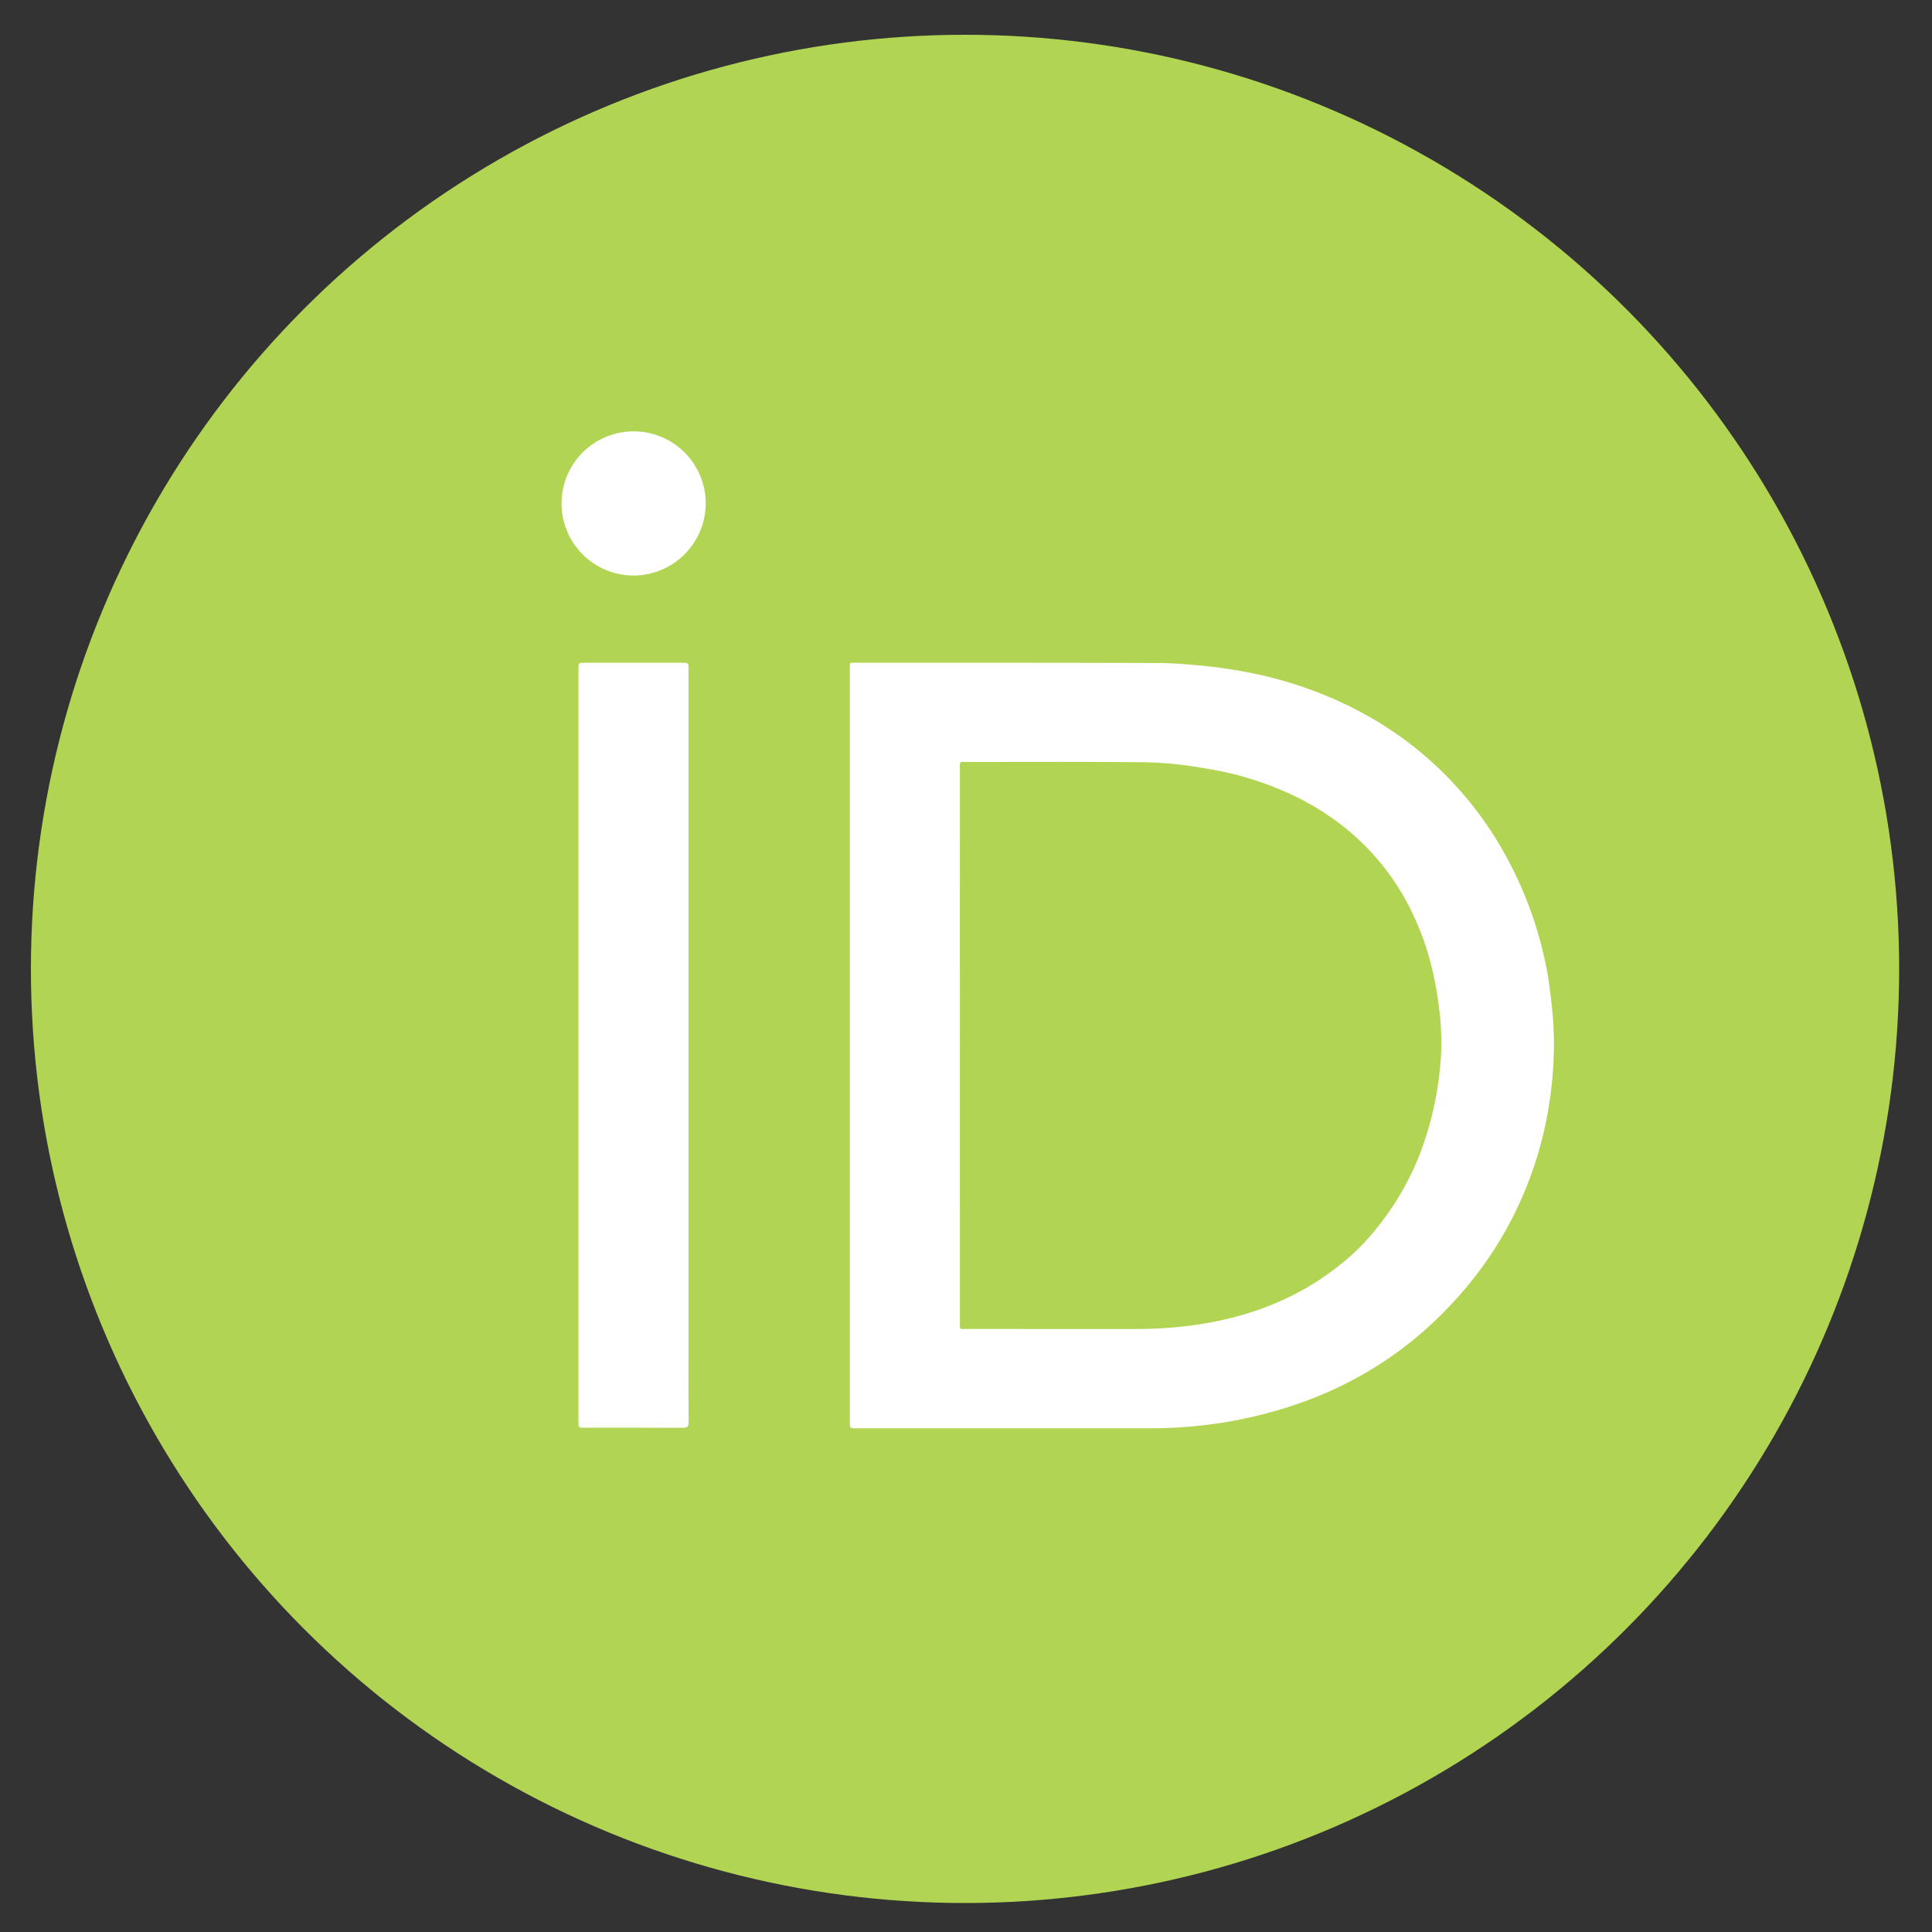
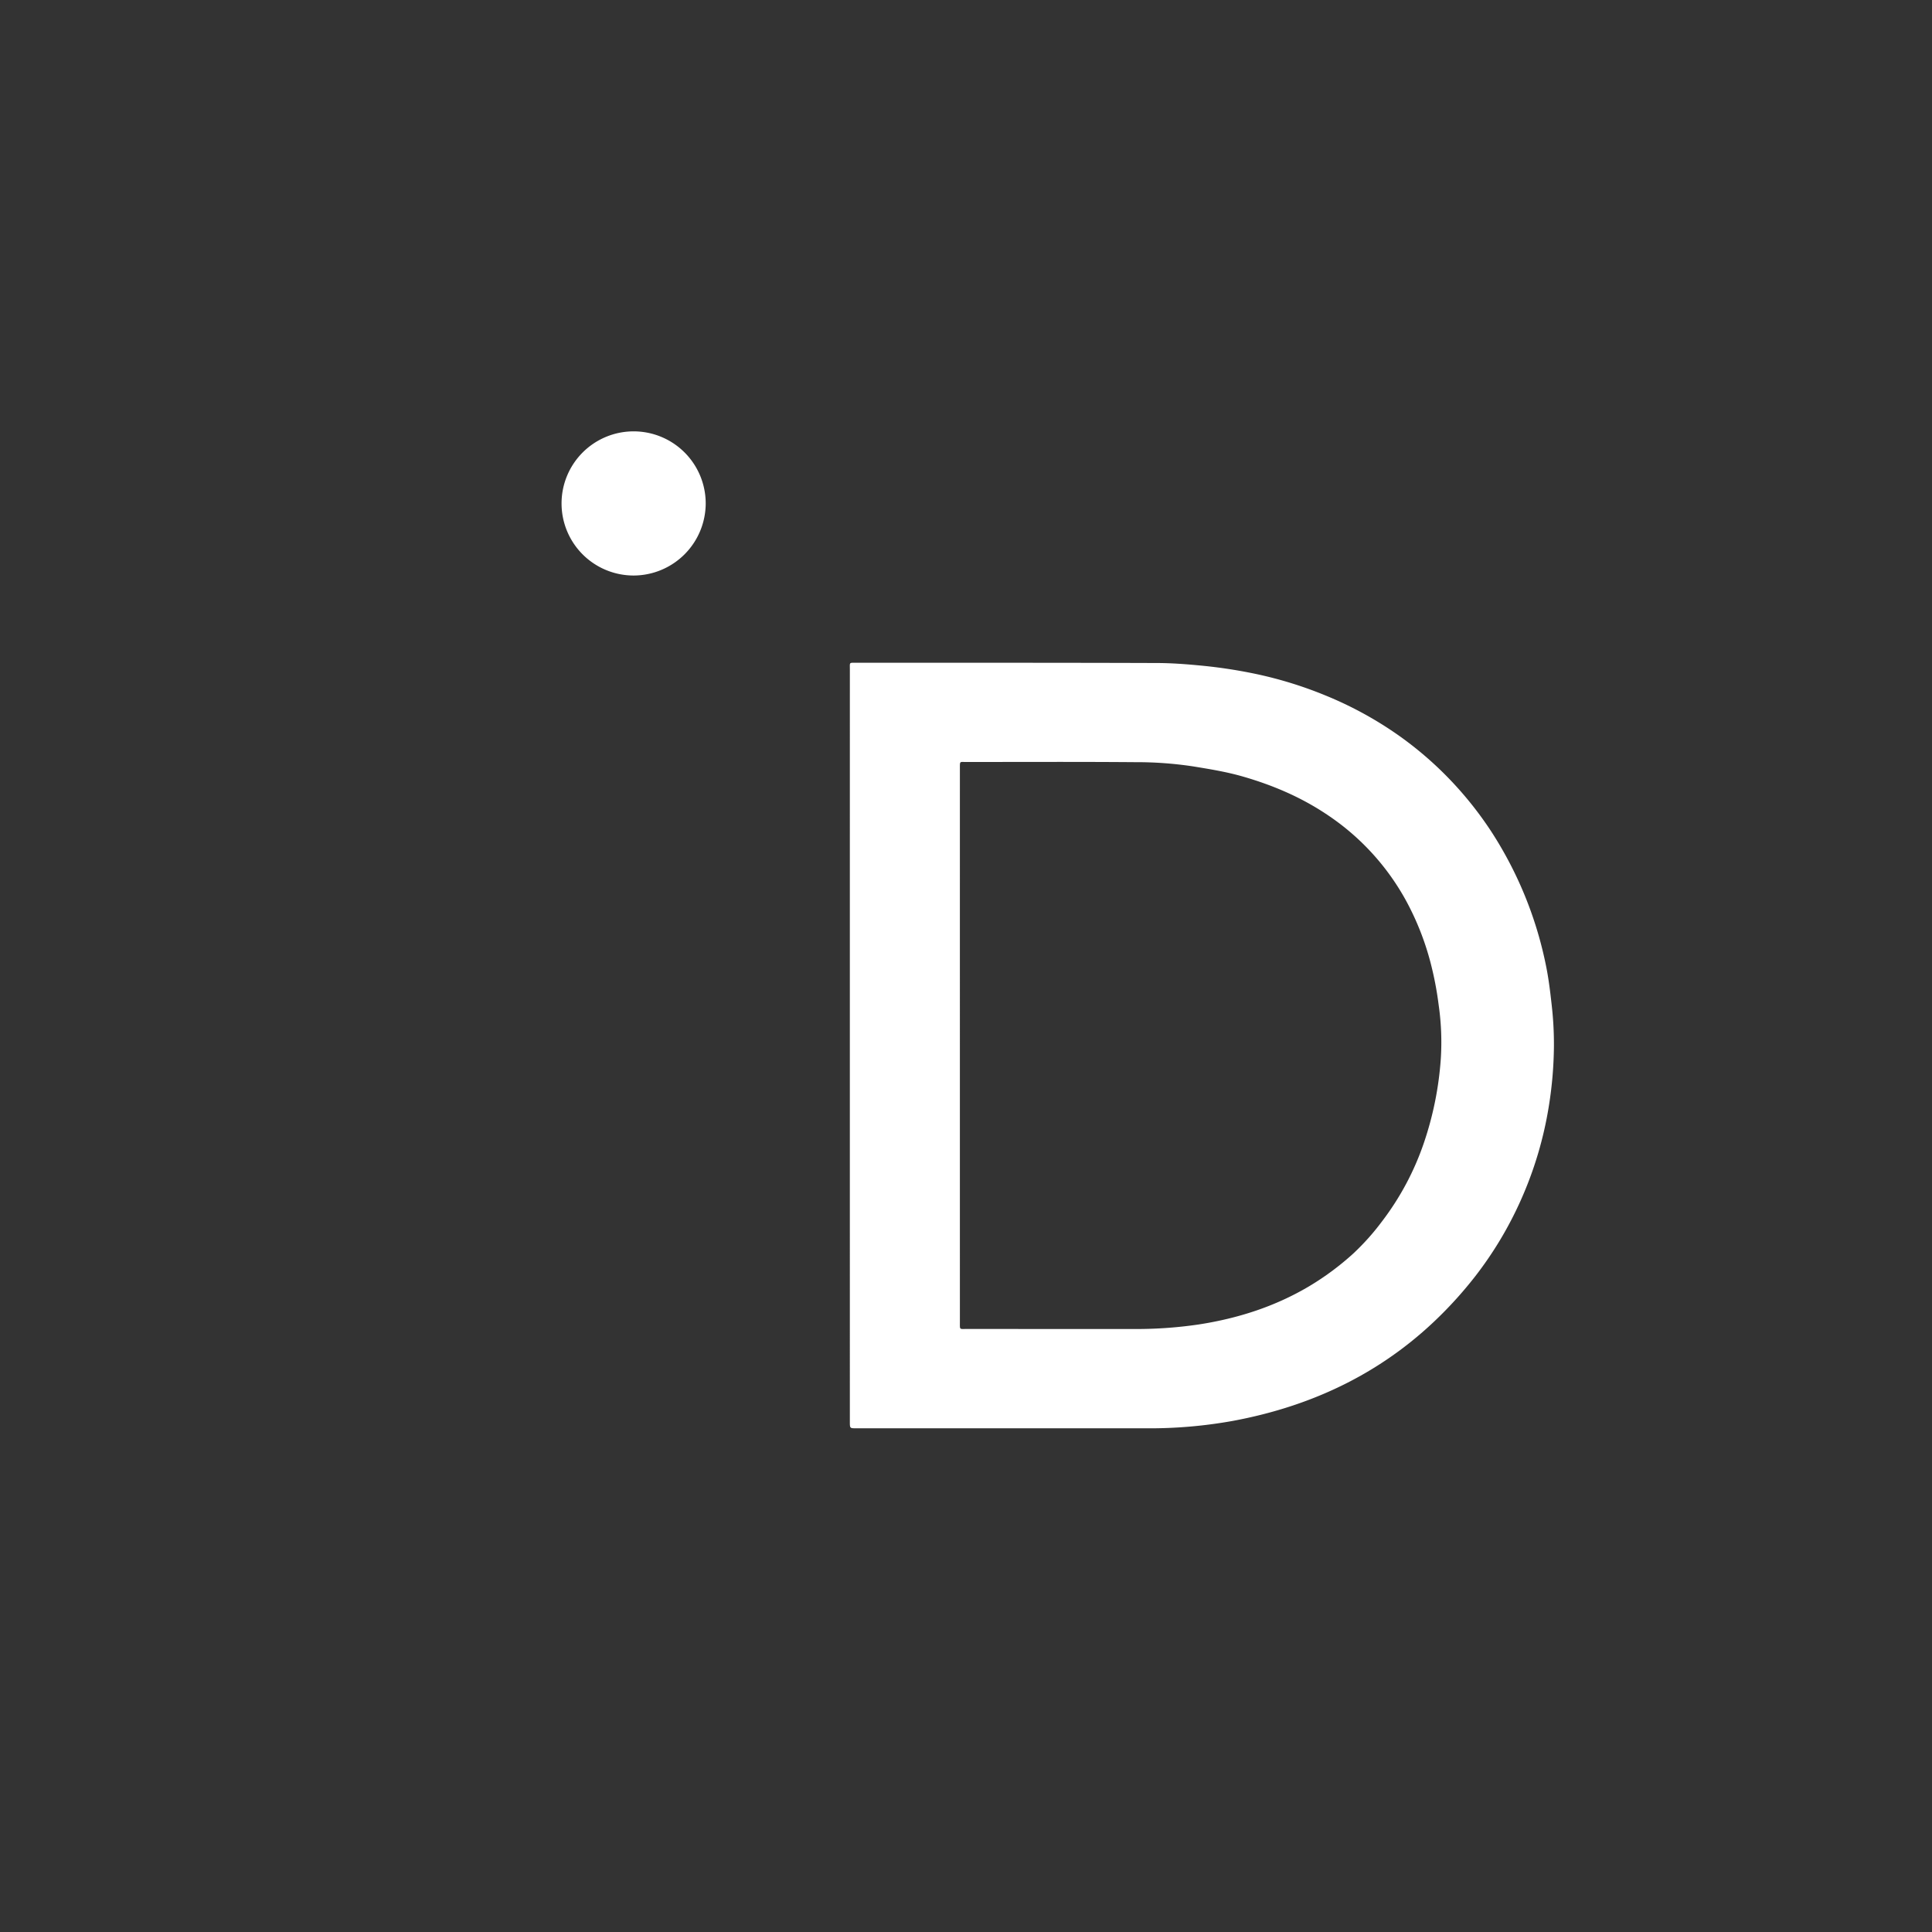
<svg xmlns="http://www.w3.org/2000/svg" id="Layer_1" data-name="Layer 1" viewBox="0 0 1000 1000">
  <rect x="0" y="0" width="1000" height="1000" fill="#333333" stroke="none" />
  <defs>
    <style>.cls-1{fill:#b1d553;}.cls-2{fill:#fff;}</style>
  </defs>
  <title>orcid</title>
-   <circle class="cls-1" cx="499.5" cy="501.5" r="483.5" />
  <g id="_4Et75X.tif" data-name="4Et75X.tif">
    <path class="cls-2" d="M439.88,541.35q0-97.489.006-194.979c0-3.676-.435-3.323,3.348-3.323,51.978.008,103.957-.048,155.934.132,6.845.024,13.722.512,20.585,1.151a257.214,257.214,0,0,1,30.014,4.447A208.083,208.083,0,0,1,686.098,359.985a191.233,191.233,0,0,1,38.354,21.04,184.248,184.248,0,0,1,21.871,18.284,186.572,186.572,0,0,1,25.637,31.206,200.067,200.067,0,0,1,28.516,70.69c1.209,6.242,1.965,12.589,2.669,18.937a178.874,178.874,0,0,1,1.167,21.039,204.691,204.691,0,0,1-2.537,30.738A194.215,194.215,0,0,1,787.124,621.319a191.841,191.841,0,0,1-23.514,39.247,210.109,210.109,0,0,1-15.659,17.91c-30.356,31.061-67.445,49.089-109.808,56.974a242.68,242.68,0,0,1-44.567,3.838q-75.195-.012-150.391-.004c-3.303-0-3.305-.005-3.305-3.418Q439.88,638.609,439.88,541.35Zm56.955-.238q0,71.615.005,143.229c.001,4.116-.307,3.524,3.623,3.526q42.853.025,85.706.024a221.657,221.657,0,0,0,34.206-2.34c20.252-3.121,39.44-9.238,57.16-19.737a142.43,142.43,0,0,0,22.856-16.929,124.645,124.645,0,0,0,14.919-16.675,142.64,142.64,0,0,0,21.795-40.957,171.847,171.847,0,0,0,8.63-42.891,135.131,135.131,0,0,0-1.094-28.245,171.883,171.883,0,0,0-4.318-22.317,142.359,142.359,0,0,0-12.349-31.24,126.153,126.153,0,0,0-41.179-44.965c-13.442-9.017-28.138-15.247-43.625-19.702-8.323-2.394-16.871-3.779-25.402-5.179a196.117,196.117,0,0,0-30.185-2.214c-29.183-.237-58.368-.1-87.553-.092-3.331.001-3.192-.581-3.192,3.242Q496.831,469.382,496.835,541.112Z" />
-     <path class="cls-2" d="M299.406,540.96q0-97.365 0-194.729c0-3.184.003-3.187,3.262-3.187q25.178-.001,50.357,0c3.334 0,3.338.003,3.338,3.369q.001,178.098.001,356.196c0,11.165-.072,22.33.056,33.494.028,2.399-.717,2.94-3.007,2.927-17.016-.093-34.033-.049-51.049-.052-2.954-0-2.957-.008-2.957-3.057Q299.406,638.44,299.406,540.96Z" />
    <path class="cls-2" d="M327.977,297.886A37.307,37.307,0,1,1,365.273,260.495,37.417,37.417,0,0,1,327.977,297.886Z" />
  </g>
</svg>